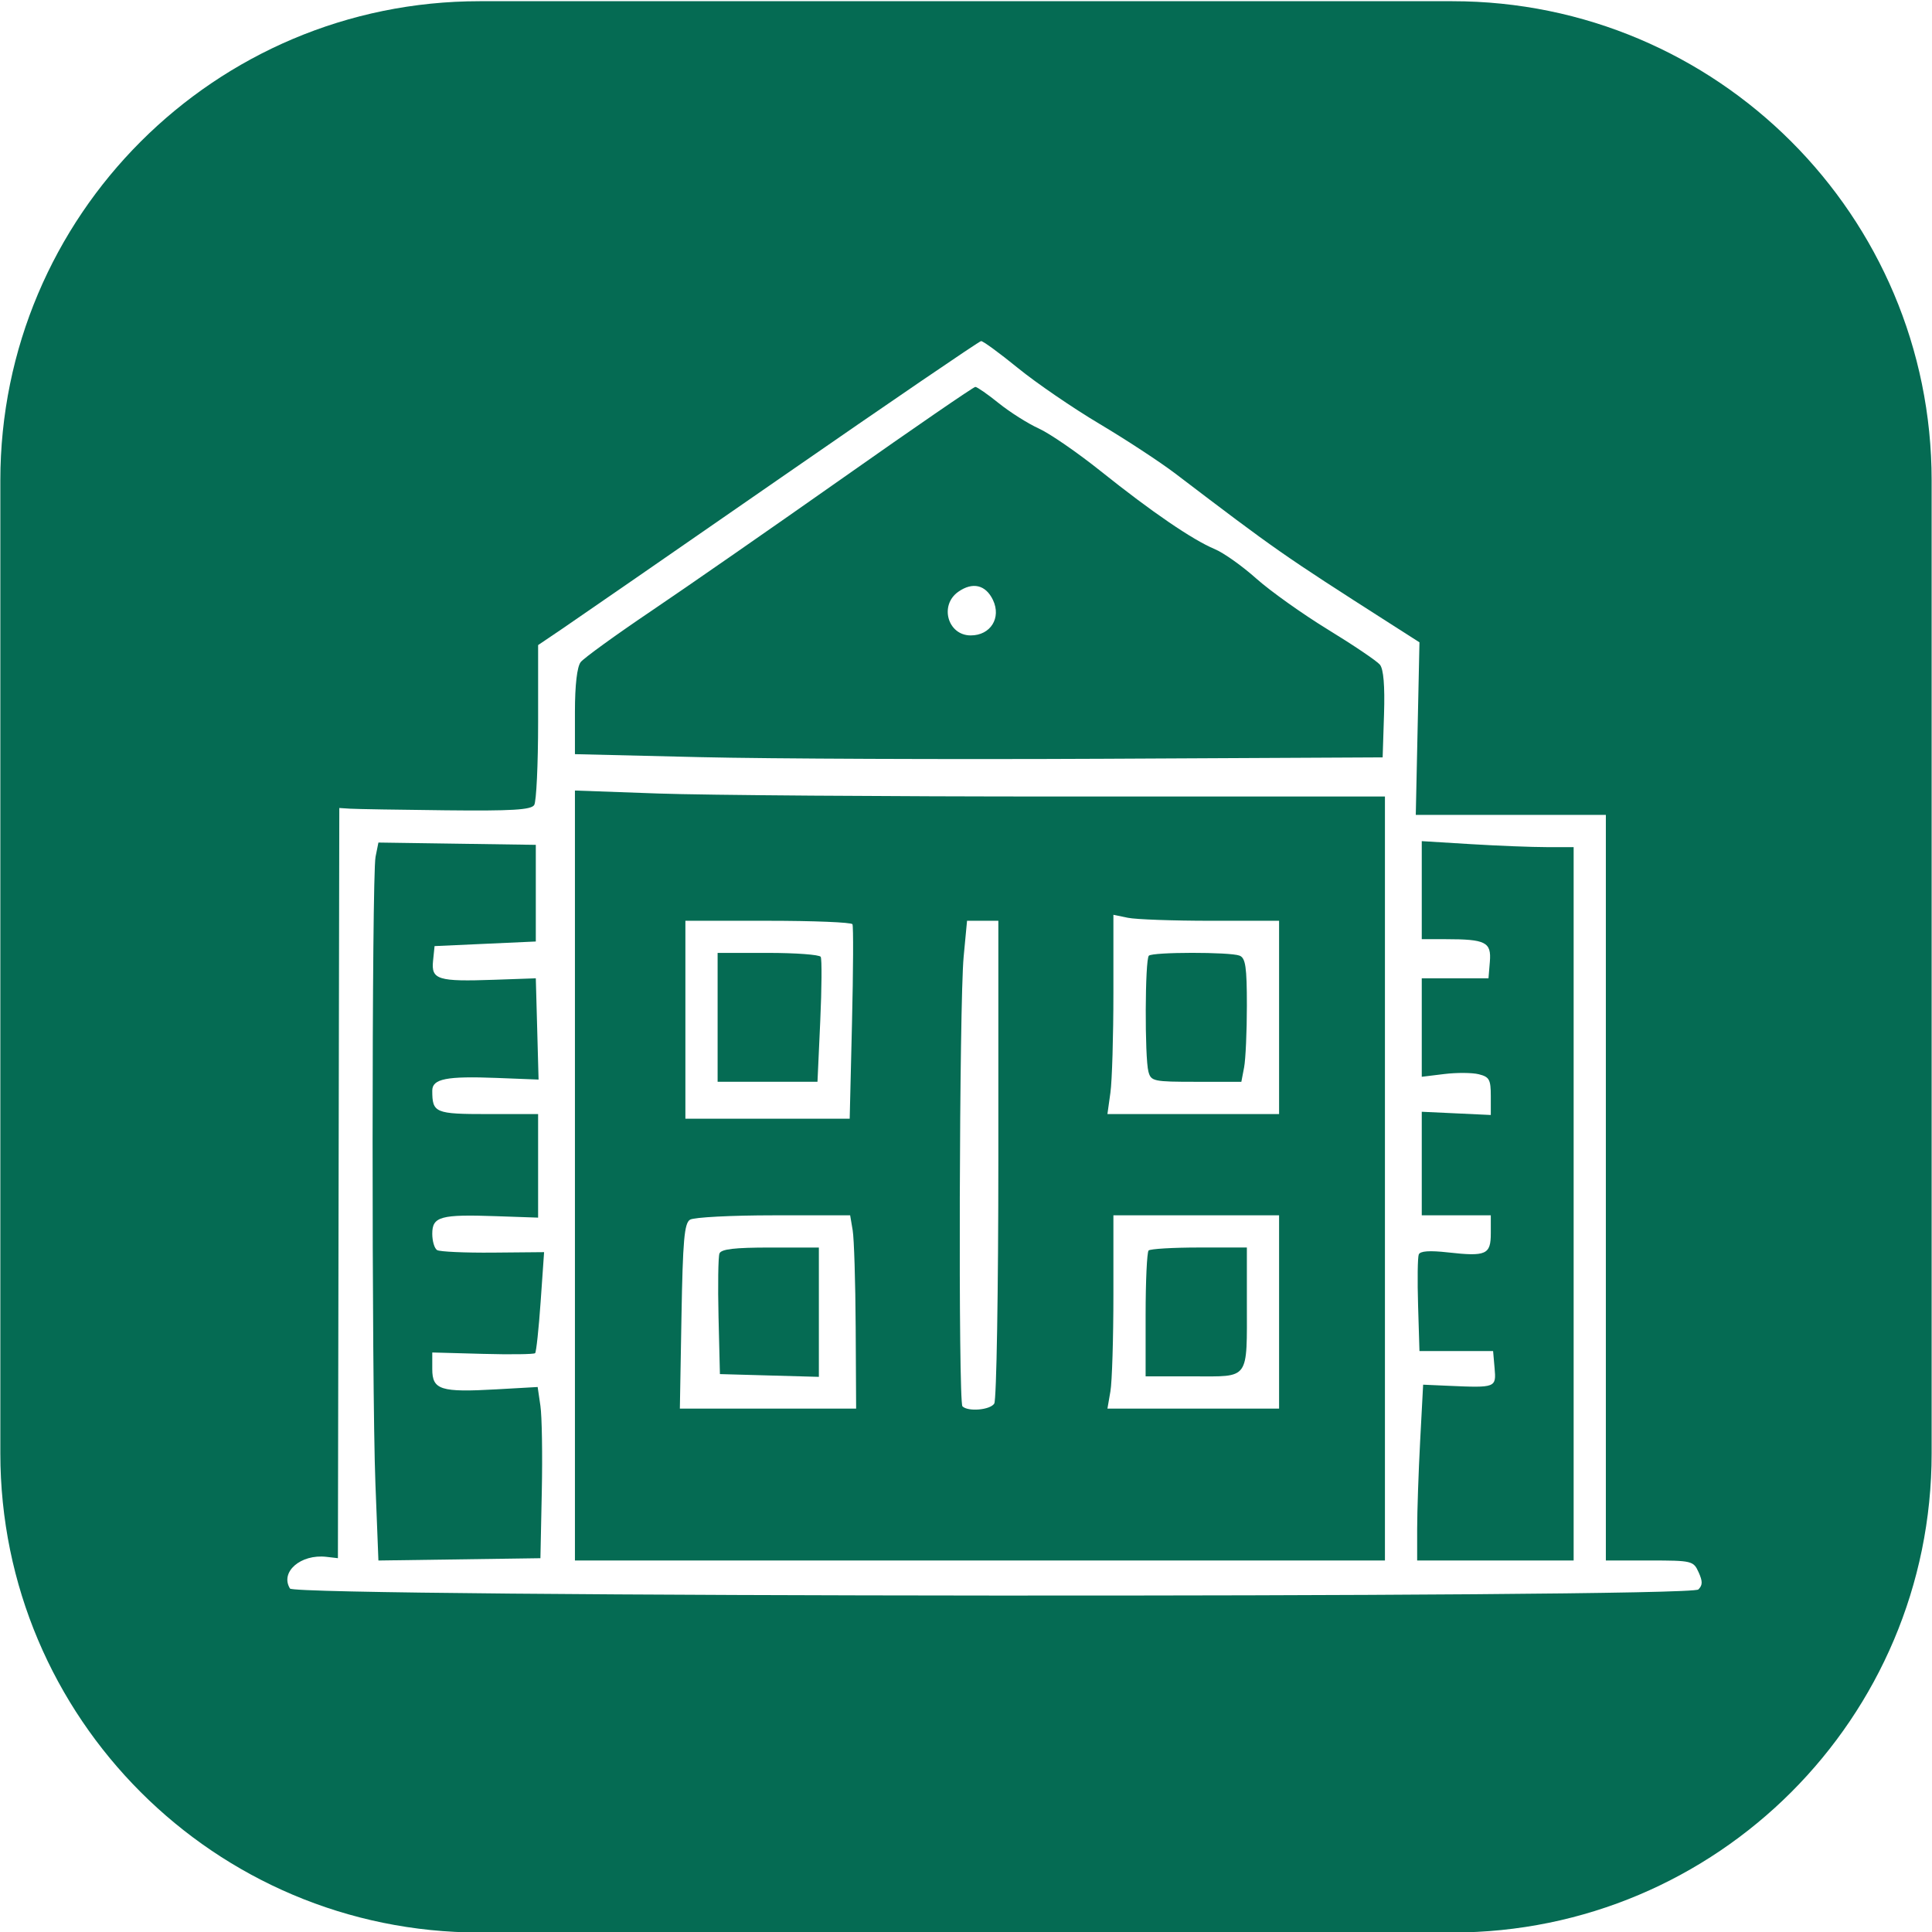
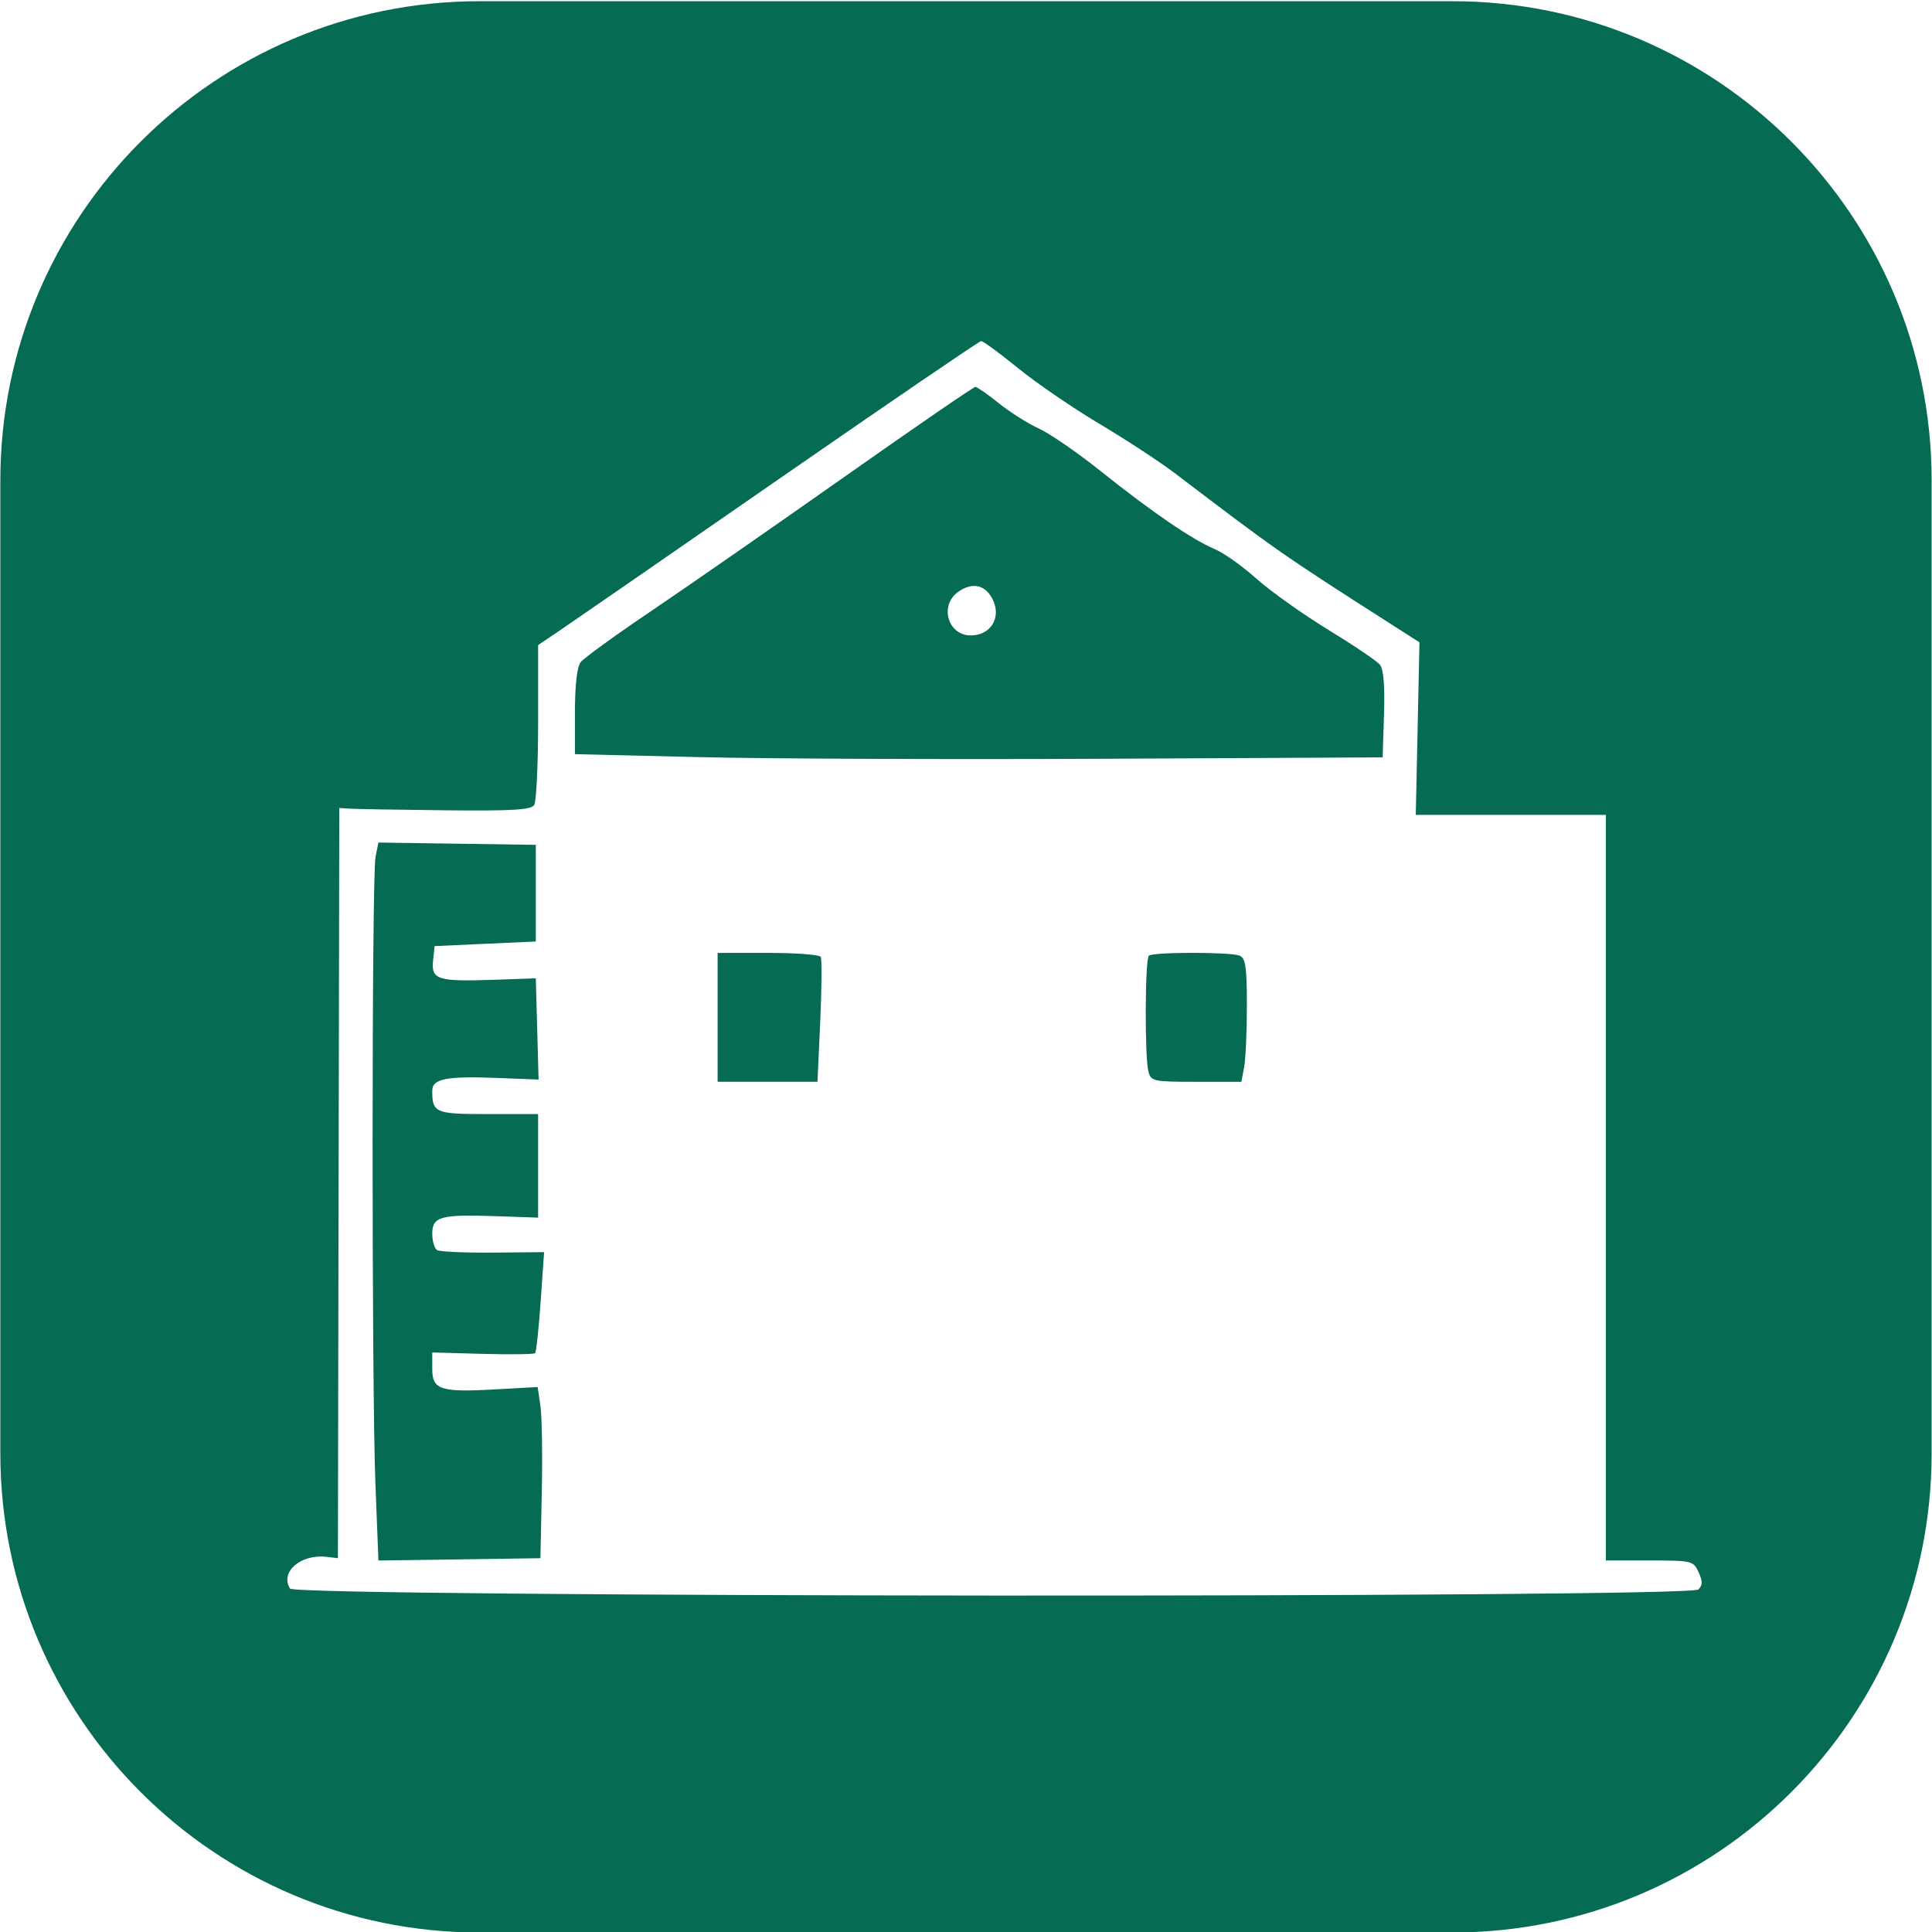
<svg xmlns="http://www.w3.org/2000/svg" width="100%" height="100%" viewBox="0 0 952 952" version="1.1" xml:space="preserve" style="fill-rule:evenodd;clip-rule:evenodd;stroke-linejoin:round;stroke-miterlimit:2;">
  <g transform="matrix(1,0,0,1,-2143.86,-7341.08)">
    <g transform="matrix(5.556,0,0,5.556,0,0)">
      <g transform="matrix(1,0,0,1,496.447,1438.95)">
-         <path d="M0,-2.205L0,-7.021L-4.225,-7.021C-6.551,-7.021 -8.568,-6.902 -8.715,-6.756C-8.86,-6.611 -8.98,-4.021 -8.98,-1.042L-8.98,4.407L-4.735,4.407C0.292,4.407 0,4.816 0,-2.205" style="fill:rgb(5,107,83);fill-rule:nonzero;" />
-       </g>
+         </g>
    </g>
    <g transform="matrix(5.556,0,0,5.556,0,0)">
      <g transform="matrix(1,0,0,1,458.365,1405.8)">
        <path d="M0,11.429L0.245,6.061C0.379,3.123 0.397,0.537 0.286,0.347C0.174,0.157 -1.939,0 -4.388,0L-8.857,0L-8.857,11.429L0,11.429Z" style="fill:rgb(5,107,83);fill-rule:nonzero;" />
      </g>
    </g>
    <g transform="matrix(5.556,0,0,5.556,0,0)">
      <g transform="matrix(1,0,0,1,495.958,1405.71)">
-         <path d="M0,11.522L0.245,10.236C0.379,9.534 0.49,7.052 0.49,4.767C0.49,1.338 0.372,0.538 -0.163,0.331C-1.021,0 -7.872,0.006 -8.204,0.338C-8.549,0.683 -8.58,9.359 -8.241,10.624C-8.012,11.476 -7.796,11.522 -4,11.522L0,11.522Z" style="fill:rgb(5,107,83);fill-rule:nonzero;" />
+         <path d="M0,11.522L0.245,10.236C0.379,9.534 0.49,7.052 0.49,4.767C0.49,1.338 0.372,0.538 -0.163,0.331C-1.021,0 -7.872,0.006 -8.204,0.338C-8.549,0.683 -8.58,9.359 -8.241,10.624C-8.012,11.476 -7.796,11.522 -4,11.522L0,11.522" style="fill:rgb(5,107,83);fill-rule:nonzero;" />
      </g>
    </g>
    <g transform="matrix(5.556,0,0,5.556,0,0)">
      <g transform="matrix(1,0,0,1,449.671,1442.87)">
-         <path d="M0,-10.409C-0.111,-10.119 -0.148,-7.572 -0.082,-4.796L0.041,0.285L4.429,0.408L8.817,0.53L8.817,-10.939L4.51,-10.939C1.327,-10.939 0.151,-10.801 0,-10.409" style="fill:rgb(5,107,83);fill-rule:nonzero;" />
-       </g>
+         </g>
    </g>
    <g transform="matrix(5.556,0,0,5.556,0,0)">
      <g transform="matrix(1,0,0,1,470.855,1370.48)">
        <path d="M0,3.291C1.271,2.398 2.43,2.673 3.073,4.02C3.831,5.61 2.857,7.163 1.102,7.163C-0.939,7.163 -1.701,4.486 0,3.291M12.939,18.102L37.634,17.979L37.756,14.163C37.837,11.633 37.713,10.147 37.389,9.755C37.121,9.431 35.042,8.026 32.797,6.653C30.552,5.279 27.669,3.228 26.429,2.122C25.164,0.994 23.533,-0.162 22.735,-0.496C20.777,-1.314 17.143,-3.798 12.653,-7.387C10.572,-9.051 8.116,-10.743 7.143,-11.185C6.186,-11.619 4.572,-12.639 3.592,-13.429C2.612,-14.22 1.666,-14.878 1.51,-14.878C1.354,-14.878 -3.919,-11.256 -10.163,-6.857C-16.409,-2.459 -24.132,2.905 -27.266,5.02C-30.409,7.142 -33.21,9.171 -33.491,9.53C-33.812,9.942 -34.001,11.571 -34.001,13.939L-34.001,17.694L-22.878,17.959C-16.756,18.105 -0.653,18.169 12.939,18.102" style="fill:rgb(5,107,83);fill-rule:nonzero;" />
      </g>
    </g>
    <g transform="matrix(5.556,0,0,5.556,0,0)">
      <g transform="matrix(1,0,0,1,516.305,1459.42)">
-         <path d="M0,-63.266L-4.347,-63.532L-4.347,-54.837L-2.225,-54.837C1.327,-54.837 1.836,-54.578 1.692,-52.837L1.571,-51.368L-4.347,-51.368L-4.347,-42.633L-2.347,-42.878C-1.245,-43.013 0.129,-43.004 0.714,-42.857C1.646,-42.624 1.776,-42.388 1.776,-40.919L1.776,-39.245L-1.286,-39.388L-4.347,-39.531L-4.347,-30.347L1.776,-30.347L1.776,-28.755C1.776,-26.861 1.367,-26.678 -2.021,-27.057C-3.653,-27.24 -4.488,-27.182 -4.612,-26.877C-4.714,-26.629 -4.741,-24.612 -4.674,-22.367L-4.551,-18.306L1.98,-18.306L2.112,-16.796C2.264,-15.058 2.224,-15.042 -1.939,-15.225L-4.225,-15.326L-4.49,-10.326C-4.635,-7.591 -4.755,-4.059 -4.755,-2.53L-4.755,0.266L9.123,0.266L9.123,-63.001L6.735,-63.001C5.412,-63.001 2.408,-63.119 0,-63.266" style="fill:rgb(5,107,83);fill-rule:nonzero;" />
-       </g>
+         </g>
    </g>
    <g transform="matrix(5.556,0,0,5.556,0,0)">
      <g transform="matrix(1,0,0,1,428.67,1414.34)">
        <path d="M0,27.021C2.449,27.088 4.552,27.061 4.653,26.959C4.754,26.859 4.975,24.796 5.143,22.388L5.449,18L0.918,18.041C-1.571,18.063 -3.805,17.962 -4.041,17.817C-4.277,17.67 -4.469,17.021 -4.469,16.368C-4.469,14.84 -3.735,14.638 1.204,14.81L4.918,14.939L4.918,5.755L0.469,5.755C-4.225,5.755 -4.469,5.652 -4.469,3.673C-4.469,2.625 -3.204,2.376 1.245,2.549L4.959,2.694L4.837,-1.796L4.714,-6.286L1.041,-6.157C-3.98,-5.981 -4.571,-6.164 -4.399,-7.837L-4.265,-9.143L0.224,-9.347L4.714,-9.551L4.714,-18.123L-2.265,-18.225L-9.245,-18.327L-9.499,-17.062C-9.841,-15.359 -9.851,29.837 -9.511,38.531L-9.245,45.348L5.123,45.144L5.245,39.225C5.313,35.96 5.258,32.557 5.123,31.633L4.878,29.96L1.245,30.166C-3.735,30.449 -4.469,30.217 -4.469,28.368L-4.469,26.898L0,27.021Z" style="fill:rgb(5,107,83);fill-rule:nonzero;" />
      </g>
    </g>
    <g transform="matrix(5.556,0,0,5.556,0,0)">
      <g transform="matrix(1,0,0,1,536.489,1351.82)">
        <path d="M0,110.436C-0.776,111.21 -124.427,111.13 -124.906,110.355C-125.811,108.89 -123.962,107.28 -121.676,107.543L-120.656,107.662L-120.595,74.395L-120.533,41.129L-119.574,41.19C-119.048,41.224 -115.227,41.289 -111.105,41.333C-105.227,41.397 -103.519,41.295 -103.247,40.864C-103.056,40.561 -102.9,37.251 -102.9,33.497L-102.9,26.68L-100.757,25.231C-99.578,24.433 -90.818,18.379 -81.267,11.761C-71.716,5.143 -63.782,-0.269 -63.614,-0.28C-63.445,-0.291 -61.981,0.779 -60.348,2.108C-58.714,3.438 -55.471,5.658 -53.103,7.067C-50.736,8.477 -47.721,10.453 -46.368,11.483C-37.452,18.271 -36.899,18.658 -27.388,24.739L-24.735,26.435L-24.898,34.088L-25.062,41.742L-8.204,41.742L-8.204,107.866L-4.327,107.866C-0.571,107.866 -0.434,107.898 0.021,108.906C0.389,109.723 0.384,110.053 0,110.436M-21.815,-30.424L-108.091,-30.424C-131.566,-30.424 -150.595,-11.395 -150.595,12.08L-150.595,98.356C-150.595,121.831 -131.566,140.86 -108.091,140.86L-21.815,140.86C1.659,140.86 20.689,121.831 20.689,98.356L20.689,12.08C20.689,-11.395 1.659,-30.424 -21.815,-30.424" style="fill:rgb(5,107,83);fill-rule:nonzero;" />
      </g>
    </g>
    <g transform="matrix(5.556,0,0,5.556,0,0)">
      <g transform="matrix(1,0,0,1,484.345,1406.4)">
-         <path d="M0,38.287C0.146,37.444 0.265,33.593 0.265,29.715L0.265,22.674L14.959,22.674L14.959,39.818L-0.265,39.818L0,38.287ZM0,11.796C0.147,10.747 0.265,6.796 0.265,2.959L0.265,-3.98L1.551,-3.714C2.261,-3.567 5.551,-3.449 8.898,-3.449L14.959,-3.449L14.959,13.695L-0.265,13.695L0,11.796ZM-9.939,17.674C-9.939,29.307 -10.102,39.054 -10.301,39.369C-10.663,39.94 -12.626,40.11 -13.123,39.614C-13.5,39.236 -13.406,3.857 -13.016,-0.265L-12.715,-3.449L-9.939,-3.449L-9.939,17.674ZM-22.552,39.818L-38.185,39.818L-38.042,31.634C-37.924,24.899 -37.791,23.381 -37.287,23.062C-36.948,22.848 -33.634,22.674 -29.878,22.674L-23.082,22.674L-22.858,24.001C-22.734,24.733 -22.615,28.573 -22.592,32.573L-22.552,39.818ZM-37.695,14.103L-37.695,-3.449L-30.368,-3.449C-26.327,-3.449 -22.968,-3.312 -22.878,-3.143C-22.788,-2.974 -22.807,0.98 -22.919,5.633L-23.123,14.103L-37.695,14.103ZM-40.083,-14.735L-47.491,-15L-47.491,53.287L24.347,53.287L24.347,-14.469L-4.163,-14.469C-19.837,-14.469 -36.01,-14.589 -40.083,-14.735" style="fill:rgb(5,107,83);fill-rule:nonzero;" />
-       </g>
+         </g>
    </g>
  </g>
</svg>